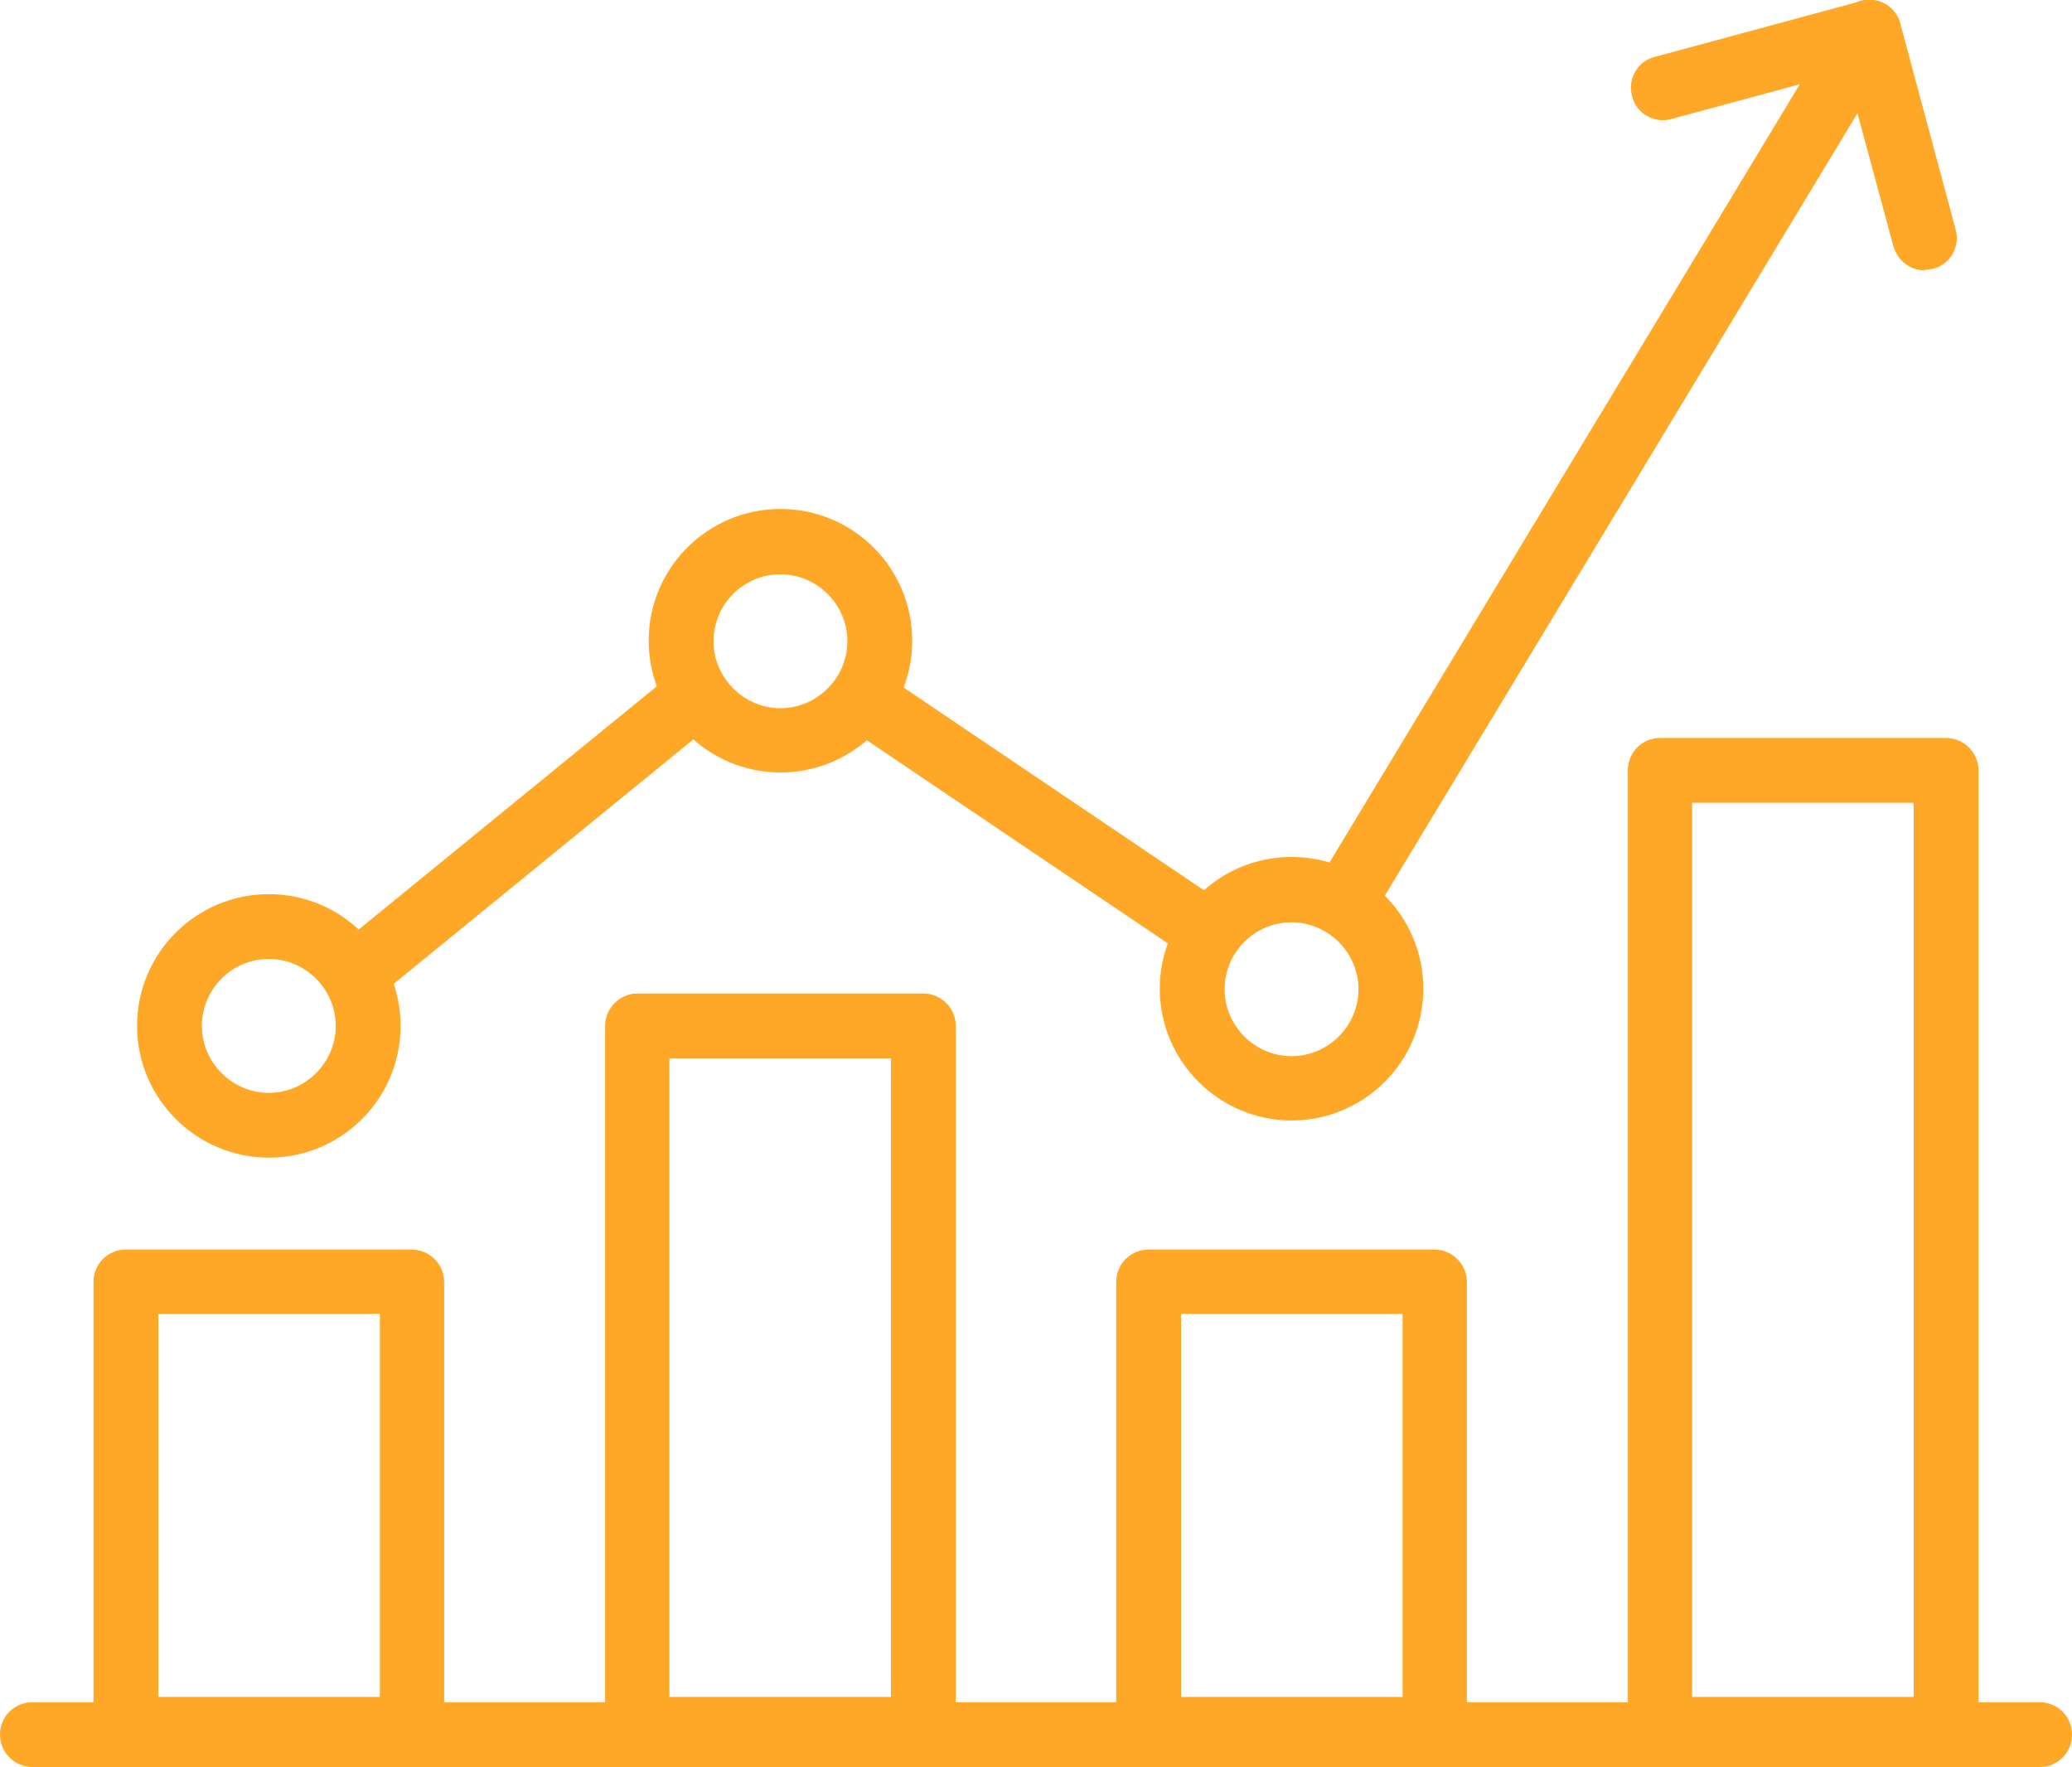
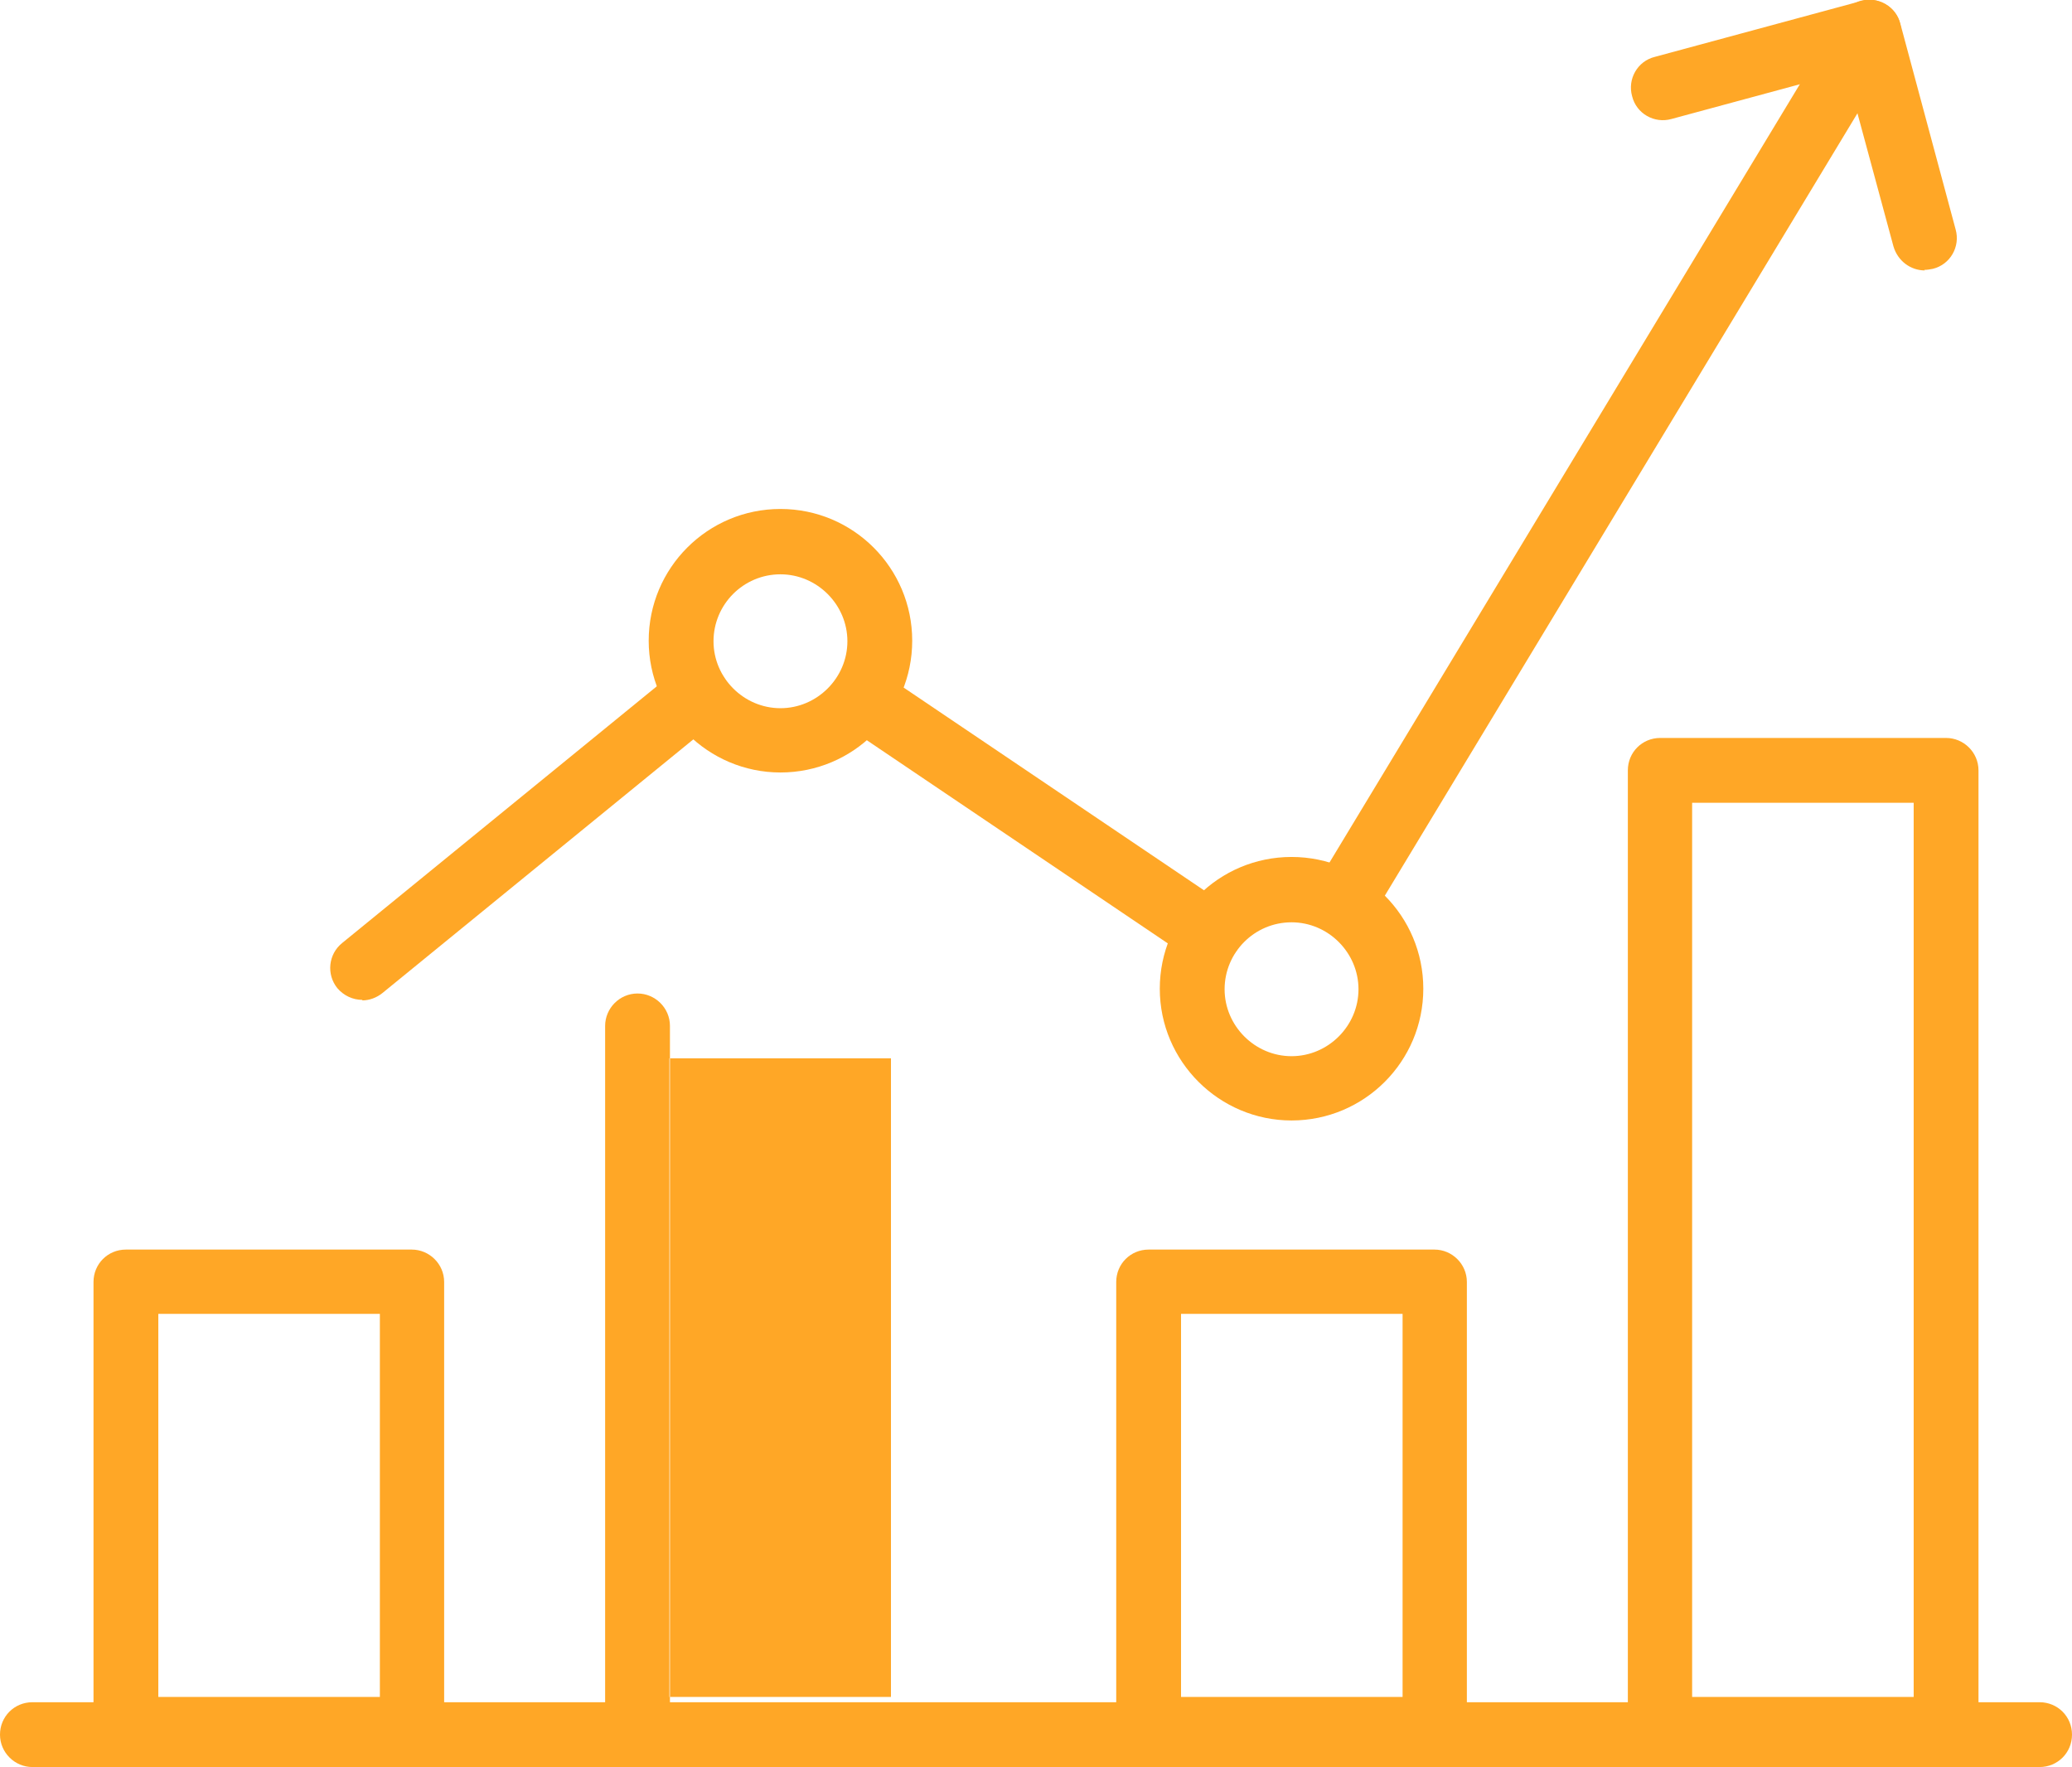
<svg xmlns="http://www.w3.org/2000/svg" id="Layer_2" viewBox="0 0 39 33.26">
  <defs>
    <style>.cls-1{fill:#ffa726;}</style>
  </defs>
  <g id="_ÎÓÈ_1">
    <path class="cls-1" d="M7.75,33.16H2.37c-.33,0-.61-.27-.61-.61v-8.42c0-.34.27-.61.61-.61h5.38c.33,0,.61.27.61.61v8.42c0,.33-.27.61-.61.61ZM2.98,31.94h4.17v-7.21H2.98v7.21Z" />
-     <path class="cls-1" d="M17.38,33.16h-5.38c-.33,0-.61-.27-.61-.61v-13.24c0-.33.27-.61.61-.61h5.38c.33,0,.61.27.61.61v13.24c0,.33-.27.61-.61.61ZM12.6,31.94h4.17v-12.02h-4.17v12.02Z" />
+     <path class="cls-1" d="M17.38,33.16h-5.38c-.33,0-.61-.27-.61-.61v-13.24c0-.33.27-.61.61-.61c.33,0,.61.27.61.61v13.24c0,.33-.27.61-.61.61ZM12.6,31.94h4.17v-12.02h-4.17v12.02Z" />
    <path class="cls-1" d="M27,33.16h-5.38c-.33,0-.61-.27-.61-.61v-8.42c0-.34.27-.61.61-.61h5.38c.33,0,.61.27.61.61v8.42c0,.33-.27.61-.61.61ZM22.23,31.94h4.17v-7.21h-4.17v7.21Z" />
    <path class="cls-1" d="M36.63,33.16h-5.38c-.33,0-.61-.27-.61-.61V14.5c0-.34.27-.61.61-.61h5.38c.33,0,.61.27.61.61v18.05c0,.33-.27.61-.61.61ZM31.85,31.94h4.17V15.11h-4.17v16.84Z" />
    <path class="cls-1" d="M25.42,17.36c-.11,0-.21-.03-.31-.09-.29-.17-.38-.55-.21-.83L34.66.29c.17-.29.55-.38.83-.21.29.17.38.55.21.83l-9.75,16.14c-.11.19-.31.29-.52.29Z" />
    <path class="cls-1" d="M22.77,18.16c-.12,0-.23-.03-.34-.1l-6.43-4.34c-.28-.19-.35-.56-.16-.84.19-.28.56-.35.84-.16l6.43,4.34c.28.19.35.56.16.84-.12.17-.31.27-.5.27Z" />
    <path class="cls-1" d="M6.82,18.82c-.18,0-.35-.08-.47-.22-.21-.26-.17-.64.09-.85l6.3-5.14c.26-.21.64-.17.85.09.21.26.17.64-.09.85l-6.3,5.14c-.11.09-.25.14-.38.14Z" />
    <path class="cls-1" d="M36.23,5.09c-.27,0-.51-.18-.59-.45l-.89-3.29-3.29.89c-.32.09-.66-.1-.74-.43-.09-.32.1-.66.43-.74L35.03.02c.32-.09.66.1.74.43l1.04,3.87c.09.32-.1.66-.43.74-.05.01-.11.02-.16.02Z" />
    <path class="cls-1" d="M38.39,33.26H.61c-.33,0-.61-.27-.61-.61s.27-.61.61-.61h37.78c.34,0,.61.27.61.61s-.27.61-.61.61Z" />
-     <path class="cls-1" d="M5.06,21.79c-1.36,0-2.48-1.11-2.48-2.48s1.11-2.48,2.48-2.48,2.48,1.11,2.48,2.48-1.11,2.48-2.48,2.48ZM5.06,18.05c-.7,0-1.26.57-1.26,1.26s.57,1.26,1.26,1.26,1.26-.57,1.26-1.26-.57-1.26-1.26-1.26Z" />
    <path class="cls-1" d="M14.69,14.54c-1.36,0-2.48-1.11-2.48-2.48s1.11-2.48,2.48-2.48,2.48,1.11,2.48,2.48-1.11,2.48-2.48,2.48ZM14.69,10.81c-.7,0-1.26.57-1.26,1.26s.57,1.26,1.26,1.26,1.26-.57,1.26-1.26-.57-1.26-1.26-1.26Z" />
    <path class="cls-1" d="M24.31,21.09c-1.36,0-2.48-1.11-2.48-2.48s1.11-2.48,2.48-2.48,2.48,1.11,2.48,2.48-1.11,2.48-2.48,2.48ZM24.31,17.36c-.7,0-1.26.57-1.26,1.26s.57,1.26,1.26,1.26,1.26-.57,1.26-1.26-.57-1.26-1.26-1.26Z" />
  </g>
</svg>